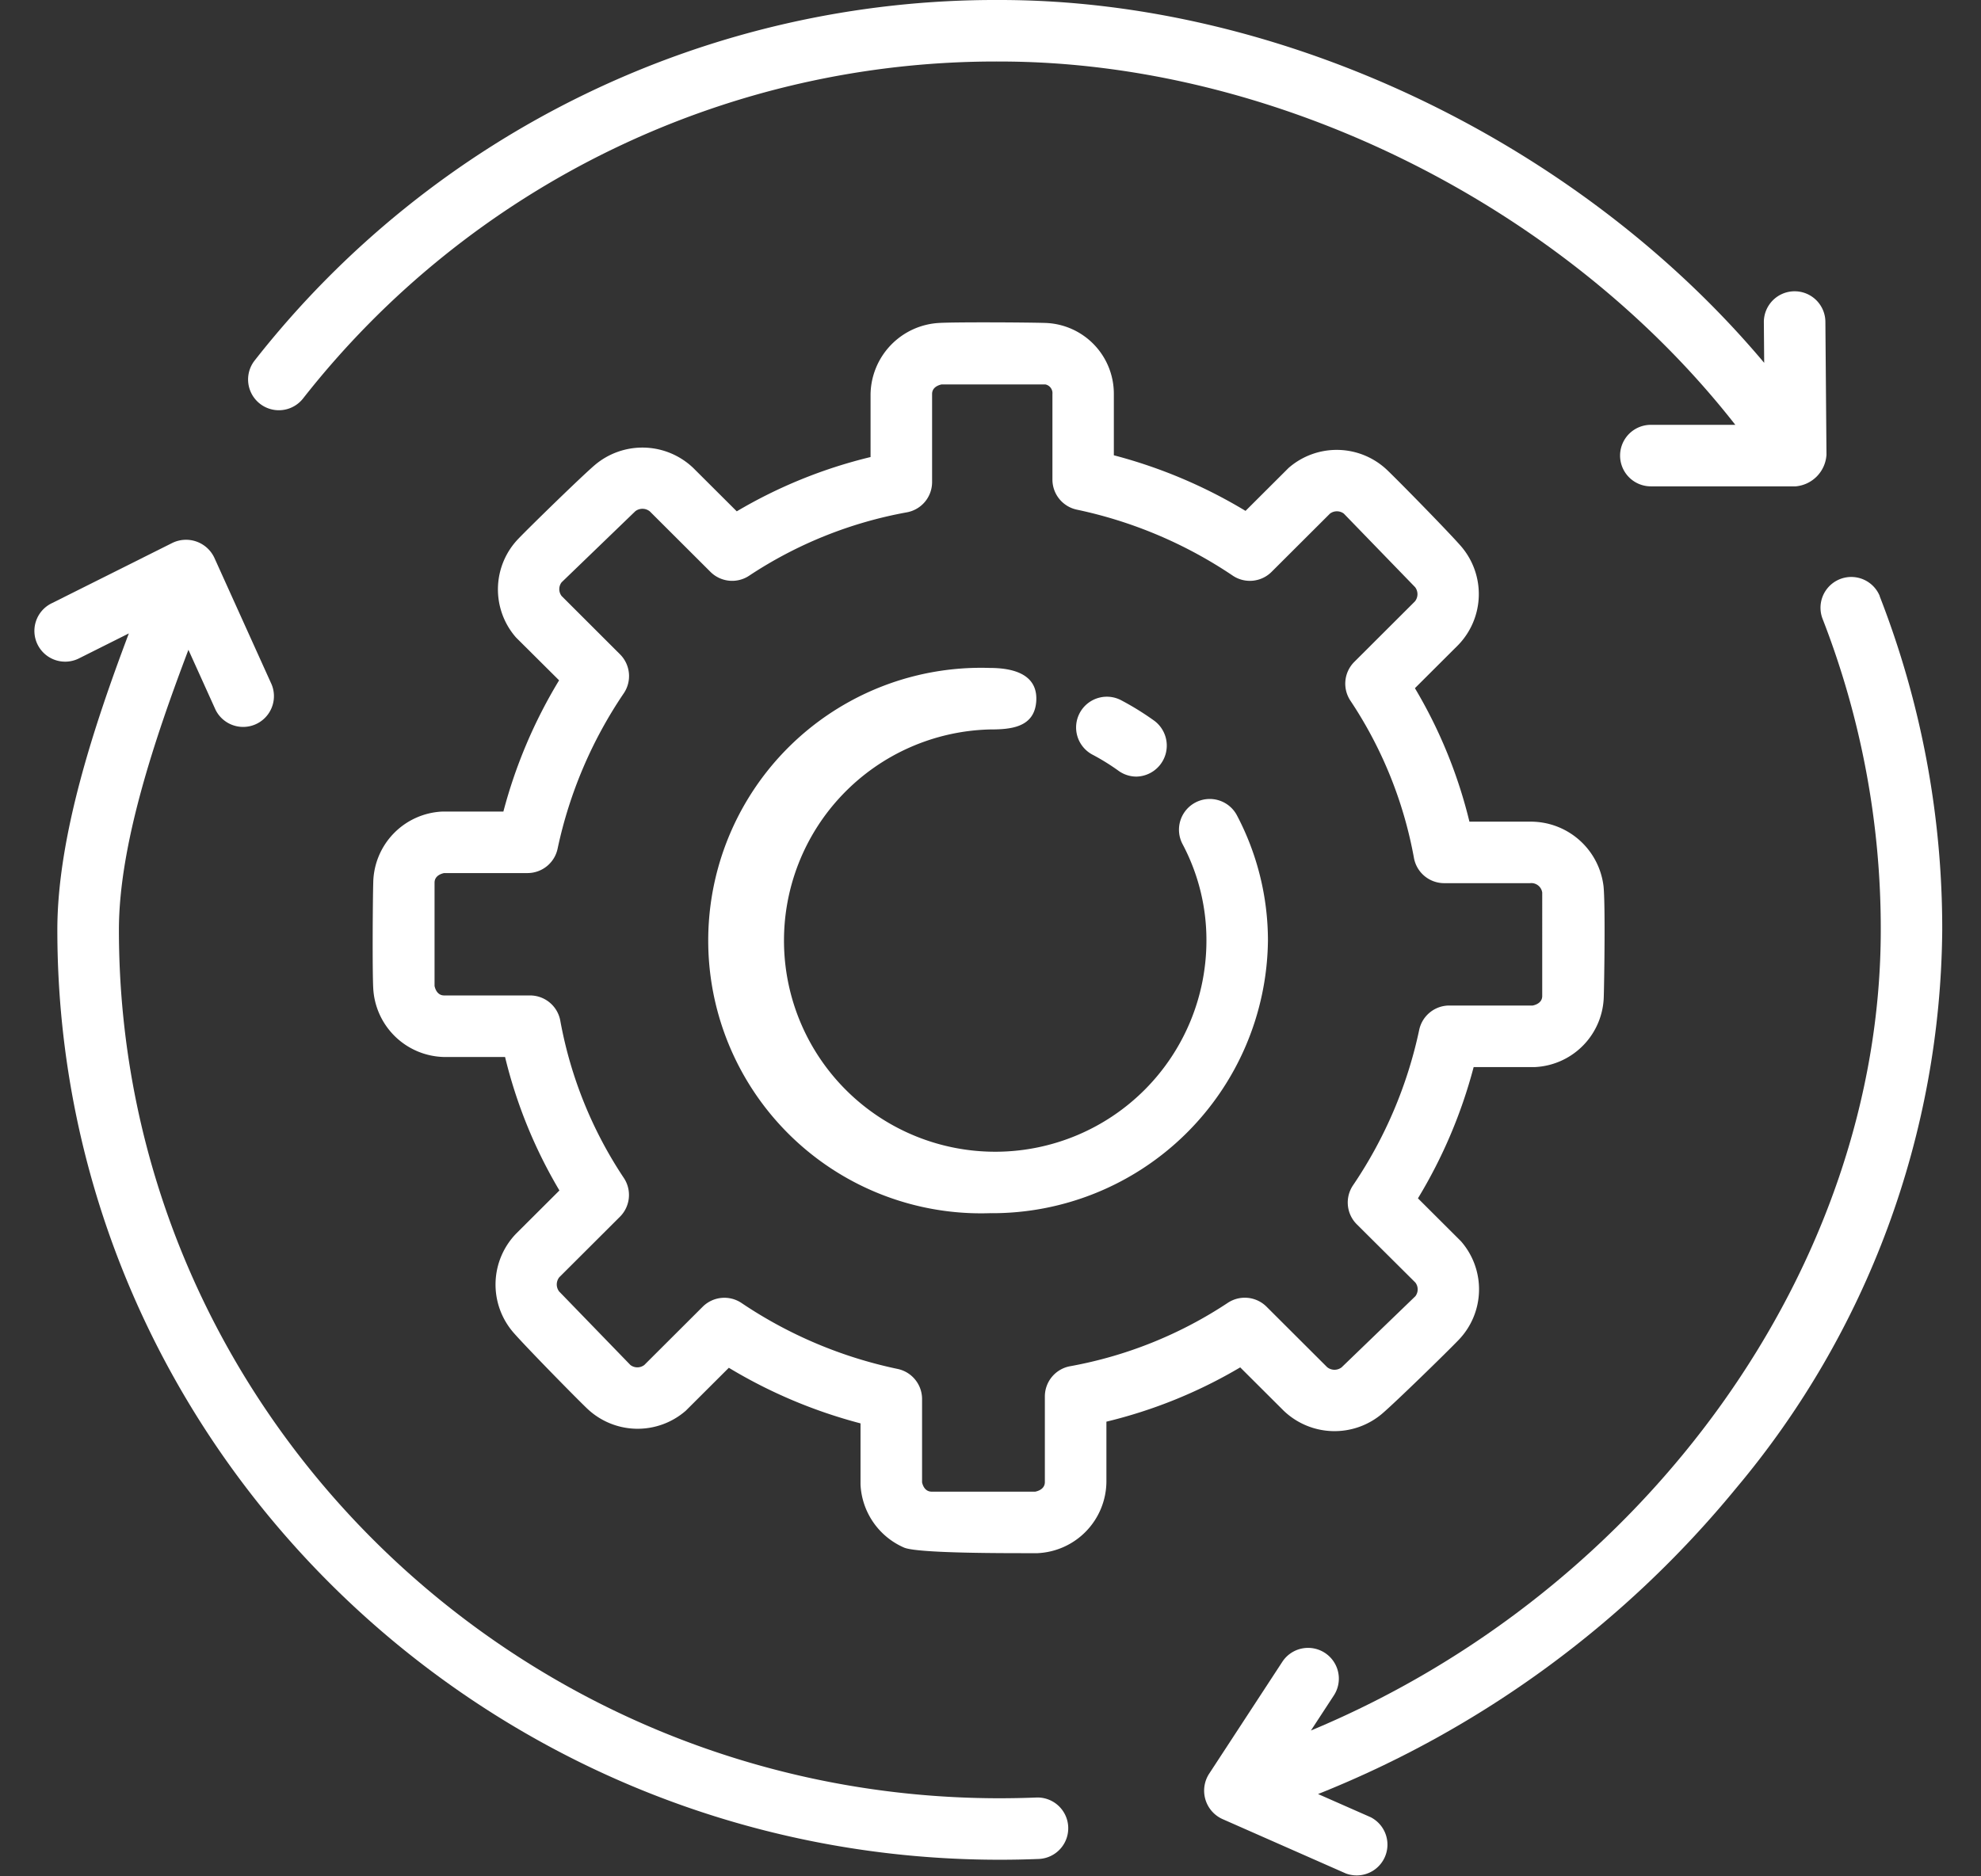
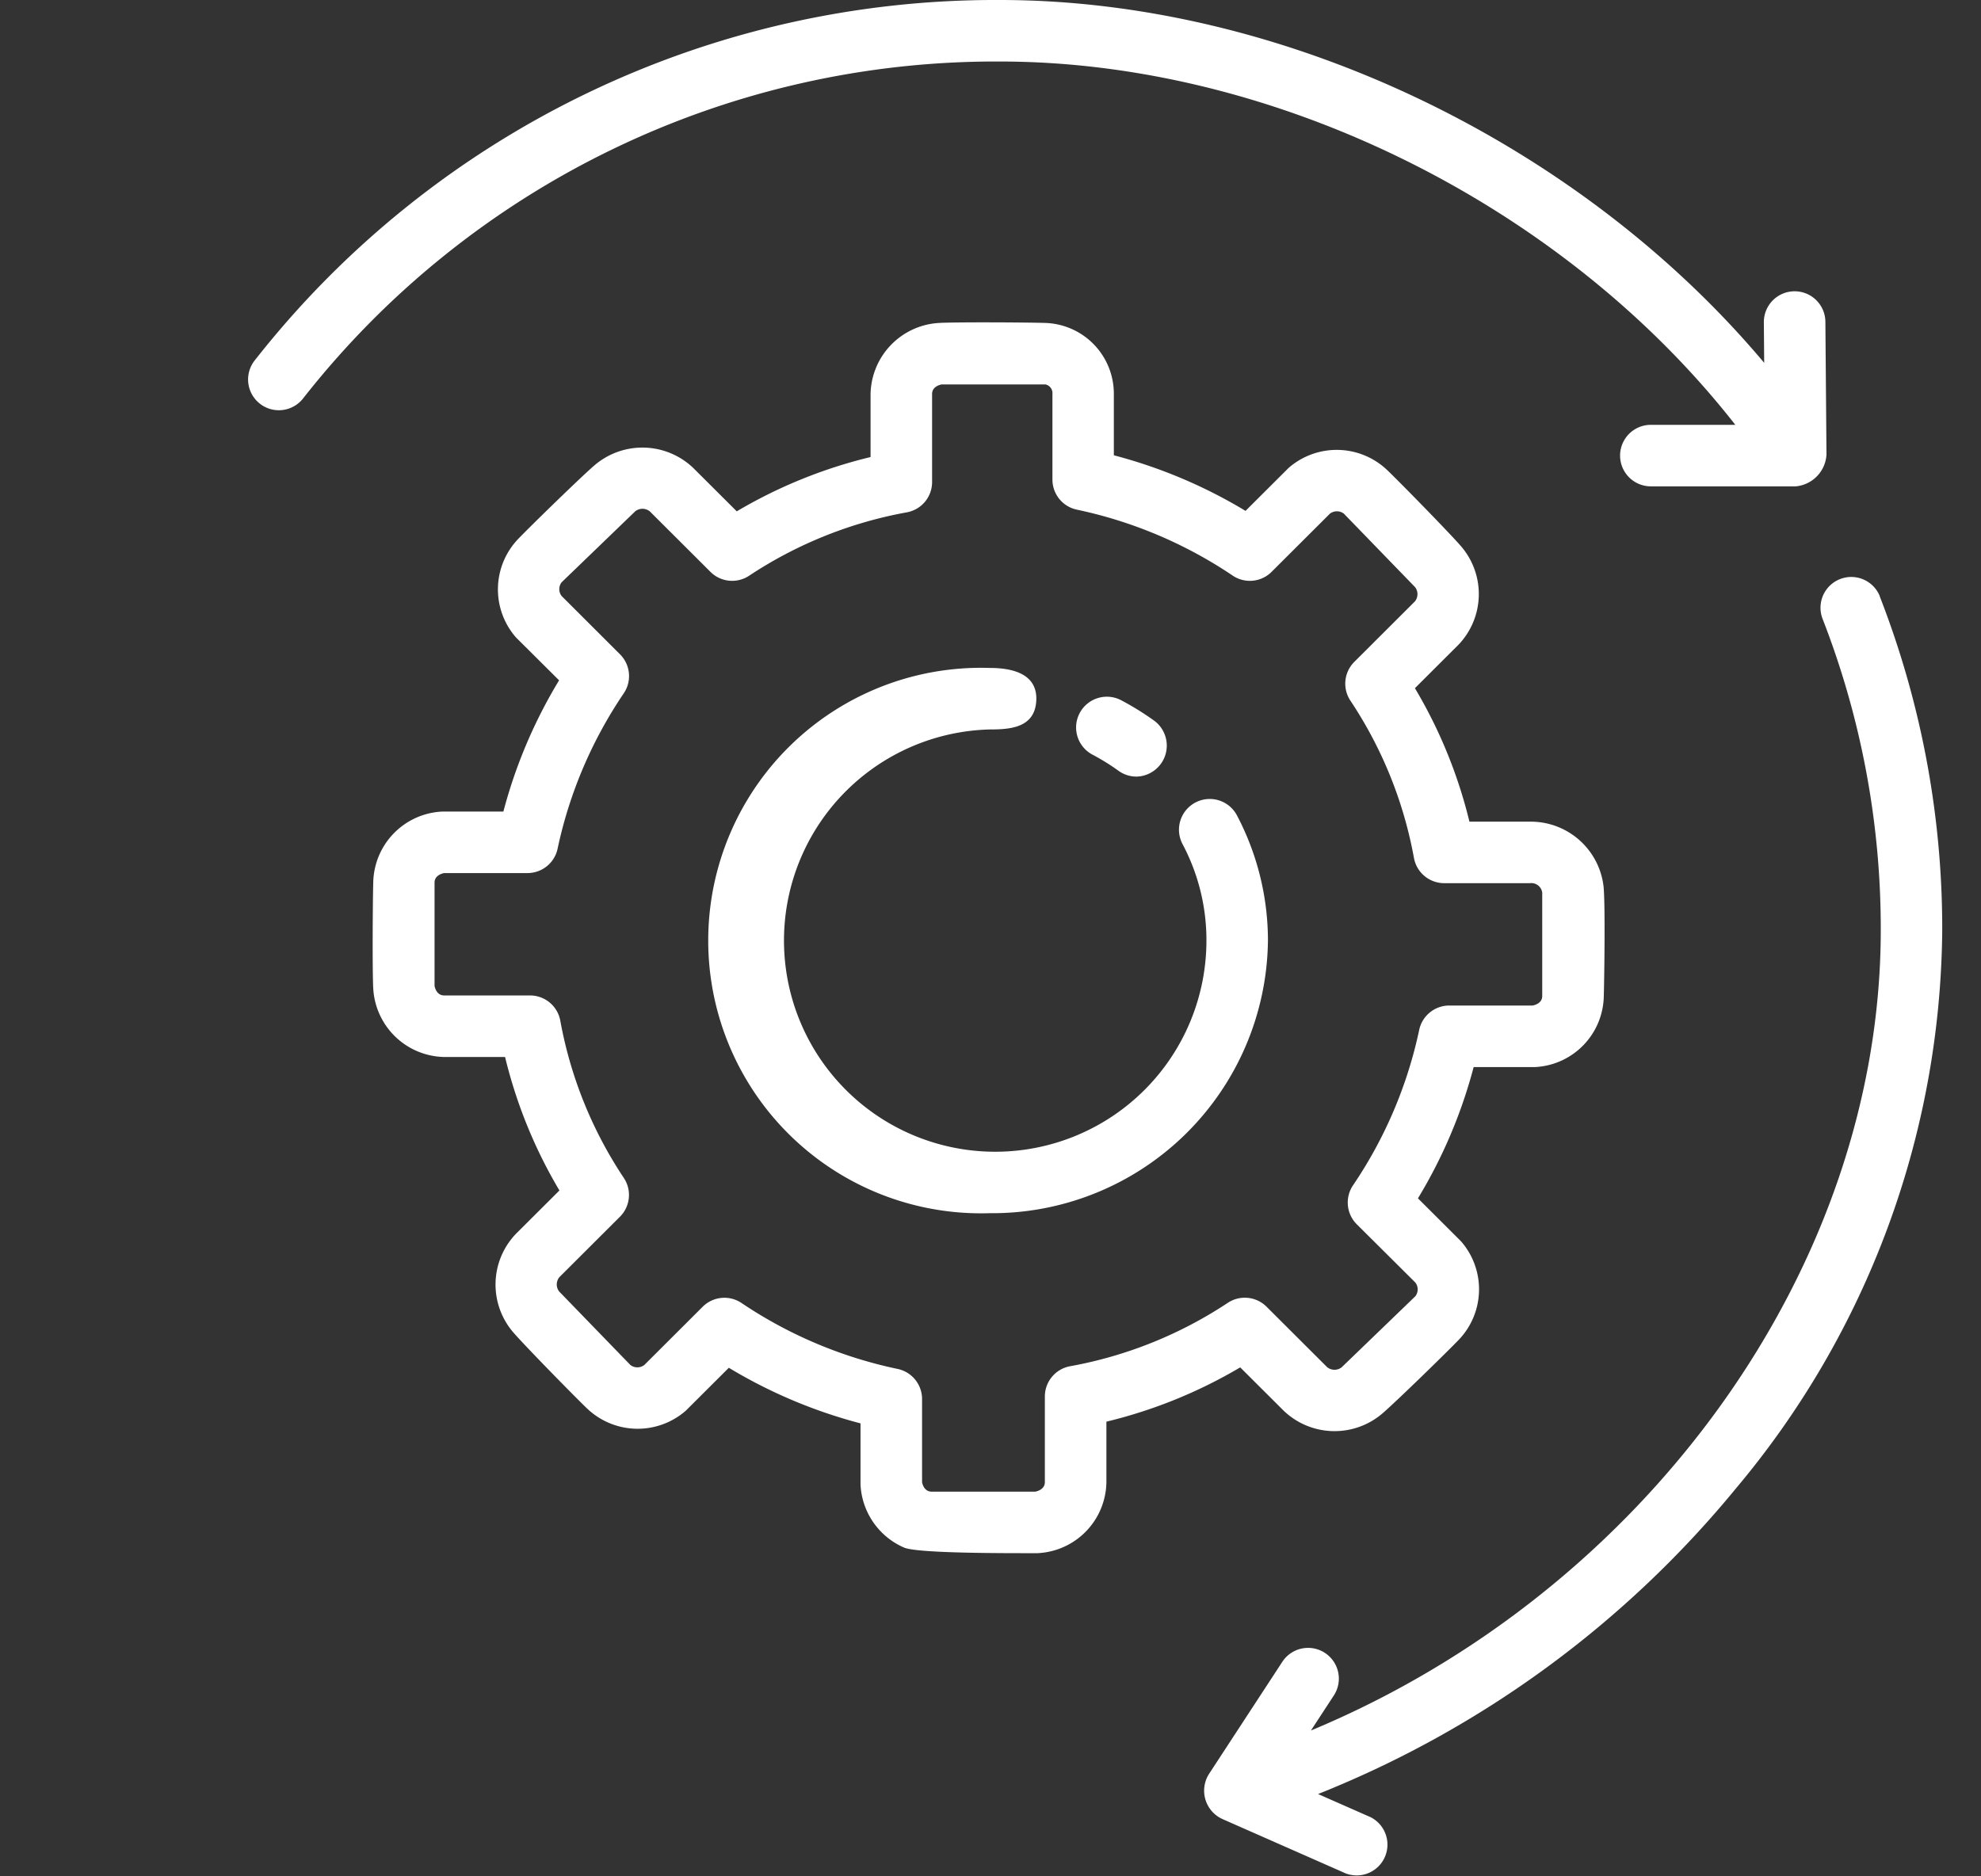
<svg xmlns="http://www.w3.org/2000/svg" width="114" height="108" viewBox="0 0 114 108">
  <rect x="0" y="0" width="114" height="108" fill="#333333" stroke="none" />
  <g id="Automation" transform="translate(-6510 -9458)">
    <rect id="Rectangle_844" data-name="Rectangle 844" width="114" height="108" transform="translate(6510 9458)" fill="none" />
    <g id="Group_1326" data-name="Group 1326" transform="translate(6512 9457)">
      <path id="Path_2039" data-name="Path 2039" d="M60.006,75.814a15.7,15.7,0,1,1,0-31.384c1.252,0,2.777.308,2.676,1.91-.1,1.53-1.483,1.631-2.676,1.631A12.155,12.155,0,1,0,72.475,60.123,11.773,11.773,0,0,0,71.1,54.569a1.77,1.77,0,1,1,3.131-1.653,15.49,15.49,0,0,1,1.784,7.206A15.87,15.87,0,0,1,60.006,75.814Z" transform="translate(-5.049 -4.984)" fill="#fff" />
-       <path id="Path_2040" data-name="Path 2040" d="M71.172,50.9a1.764,1.764,0,0,1-1.034-.335,12.793,12.793,0,0,0-1.478-.918,1.77,1.77,0,1,1,1.655-3.129,16.25,16.25,0,0,1,1.894,1.176A1.784,1.784,0,0,1,71.172,50.9Z" transform="translate(-7.772 -5.2)" fill="#fff" />
+       <path id="Path_2040" data-name="Path 2040" d="M71.172,50.9a1.764,1.764,0,0,1-1.034-.335,12.793,12.793,0,0,0-1.478-.918,1.77,1.77,0,1,1,1.655-3.129,16.25,16.25,0,0,1,1.894,1.176A1.784,1.784,0,0,1,71.172,50.9" transform="translate(-7.772 -5.2)" fill="#fff" />
      <path id="Path_2041" data-name="Path 2041" d="M104.7,27.207l-.063-7.686a1.77,1.77,0,0,0-1.77-1.755h-.015a1.771,1.771,0,0,0-1.756,1.785l.019,2.333C90.483,9.226,73.458,1,57.127,1a54.175,54.175,0,0,0-42.88,20.749,1.77,1.77,0,0,0,2.785,2.187A50.65,50.65,0,0,1,57.127,4.541c15.876,0,32.455,8.291,42.326,20.912H94.593a1.77,1.77,0,1,0,0,3.541h8.334a1.945,1.945,0,0,0,1.77-1.786Z" transform="translate(-1.592)" fill="#fff" />
      <path id="Path_2042" data-name="Path 2042" d="M114.9,39.62a1.771,1.771,0,0,0-3.3,1.286,49.148,49.148,0,0,1,3.355,17.921c0,19.414-13.524,38.056-32.793,46.083l1.319-2.018a1.77,1.77,0,0,0-2.965-1.936l-4.223,6.46A1.794,1.794,0,0,0,77.057,110l7.114,3.137A1.772,1.772,0,0,0,85.6,109.9l-3.027-1.334a59.7,59.7,0,0,0,24.051-17.595,50.57,50.57,0,0,0,11.868-32.145,52.684,52.684,0,0,0-3.6-19.207h0Z" transform="translate(-8.723 -4.303)" fill="#fff" />
-       <path id="Path_2043" data-name="Path 2043" d="M57.636,108.491q-1.045.041-2.1.042c-27.952,0-50.693-22.421-50.693-49.982,0-4.876,2.049-10.974,4-16.122l1.562,3.455a1.772,1.772,0,0,0,3.228-1.457l-3.3-7.3a1.8,1.8,0,0,0-2.406-.854L.978,39.749a1.77,1.77,0,1,0,1.585,3.165l2.851-1.428C3.395,46.842,1.3,53.191,1.3,58.55c0,29.512,24.329,53.522,54.234,53.522q1.126,0,2.241-.045a1.769,1.769,0,1,0-.141-3.536h0Z" transform="translate(0 -4.027)" fill="#fff" />
      <path id="Path_2044" data-name="Path 2044" d="M60.239,92.805c-1.738,0-6.889.02-7.691-.321a4.176,4.176,0,0,1-2.507-3.623V85.334a28.769,28.769,0,0,1-7.578-3.2l-2.479,2.473a4.213,4.213,0,0,1-5.7-.15c-.729-.7-3.569-3.6-4.226-4.362a4.218,4.218,0,0,1,.161-5.679l2.495-2.488a27.861,27.861,0,0,1-3.128-7.682H26.091A4.175,4.175,0,0,1,22,60.3c-.056-1.008-.029-5.076,0-6.089a4.166,4.166,0,0,1,3.95-4.091h3.539a28.573,28.573,0,0,1,3.206-7.555L30.217,40.1a4.2,4.2,0,0,1,.15-5.7c.7-.728,3.607-3.562,4.371-4.216a4.235,4.235,0,0,1,5.681.161l2.5,2.493a28.011,28.011,0,0,1,7.7-3.125V26.085a4.177,4.177,0,0,1,3.95-4.091c1.01-.056,5.087-.032,6.1,0a4.076,4.076,0,0,1,3.95,4.091v3.527a28.739,28.739,0,0,1,7.578,3.2l2.479-2.473a4.211,4.211,0,0,1,5.7.15c.729.7,3.569,3.6,4.225,4.361a4.217,4.217,0,0,1-.162,5.679l-2.494,2.488A27.861,27.861,0,0,1,85.082,50.7h3.491A4.218,4.218,0,0,1,92.8,54.426c.105,1.042.044,5.267.014,6.309a4.163,4.163,0,0,1-3.95,4.09H85.325a28.6,28.6,0,0,1-3.206,7.556l2.474,2.468a4.2,4.2,0,0,1-.15,5.7c-.7.728-3.606,3.561-4.371,4.215a4.232,4.232,0,0,1-5.681-.16l-2.5-2.493a28.028,28.028,0,0,1-7.7,3.125v3.478a4.153,4.153,0,0,1-3.95,4.09ZM53.581,88.72c.038.18.165.544.554.544H60.1c.181-.038.549-.164.549-.55V83.786a1.77,1.77,0,0,1,1.48-1.746,24.24,24.24,0,0,0,9.063-3.654,1.772,1.772,0,0,1,2.214.232l3.487,3.48a.672.672,0,0,0,.834.011l4.242-4.092a.646.646,0,0,0,0-.79L78.6,73.876a1.77,1.77,0,0,1-.21-2.255,25.288,25.288,0,0,0,3.8-8.93,1.771,1.771,0,0,1,1.733-1.408h4.8c.181-.037.548-.162.548-.548V54.78a.634.634,0,0,0-.7-.54h-4.94a1.77,1.77,0,0,1-1.747-1.479,24.1,24.1,0,0,0-3.66-9.038,1.77,1.77,0,0,1,.233-2.22l3.487-3.48a.664.664,0,0,0,.011-.821l-4.1-4.232a.663.663,0,0,0-.8,0l-3.359,3.352a1.768,1.768,0,0,1-2.248.208,25.436,25.436,0,0,0-8.953-3.788,1.77,1.77,0,0,1-1.41-1.733V26.083a.511.511,0,0,0-.409-.55H54.709c-.181.038-.549.164-.549.55v5.074A1.77,1.77,0,0,1,52.68,32.9a24.249,24.249,0,0,0-9.063,3.653,1.767,1.767,0,0,1-2.213-.232l-3.487-3.479a.674.674,0,0,0-.834-.012l-4.242,4.092a.646.646,0,0,0,0,.79L36.2,41.067a1.77,1.77,0,0,1,.21,2.255,25.3,25.3,0,0,0-3.8,8.929,1.771,1.771,0,0,1-1.733,1.408h-4.8c-.181.039-.549.164-.549.551v5.949c.038.18.165.544.554.544h4.94a1.771,1.771,0,0,1,1.747,1.479,24.1,24.1,0,0,0,3.66,9.039,1.77,1.77,0,0,1-.233,2.22l-3.487,3.479a.665.665,0,0,0-.011.822l4.1,4.232a.659.659,0,0,0,.8,0l3.359-3.352a1.769,1.769,0,0,1,2.249-.208A25.4,25.4,0,0,0,52.173,82.2a1.77,1.77,0,0,1,1.41,1.733V88.72Z" transform="translate(-2.521 -2.406)" fill="#fff" />
    </g>
  </g>
</svg>